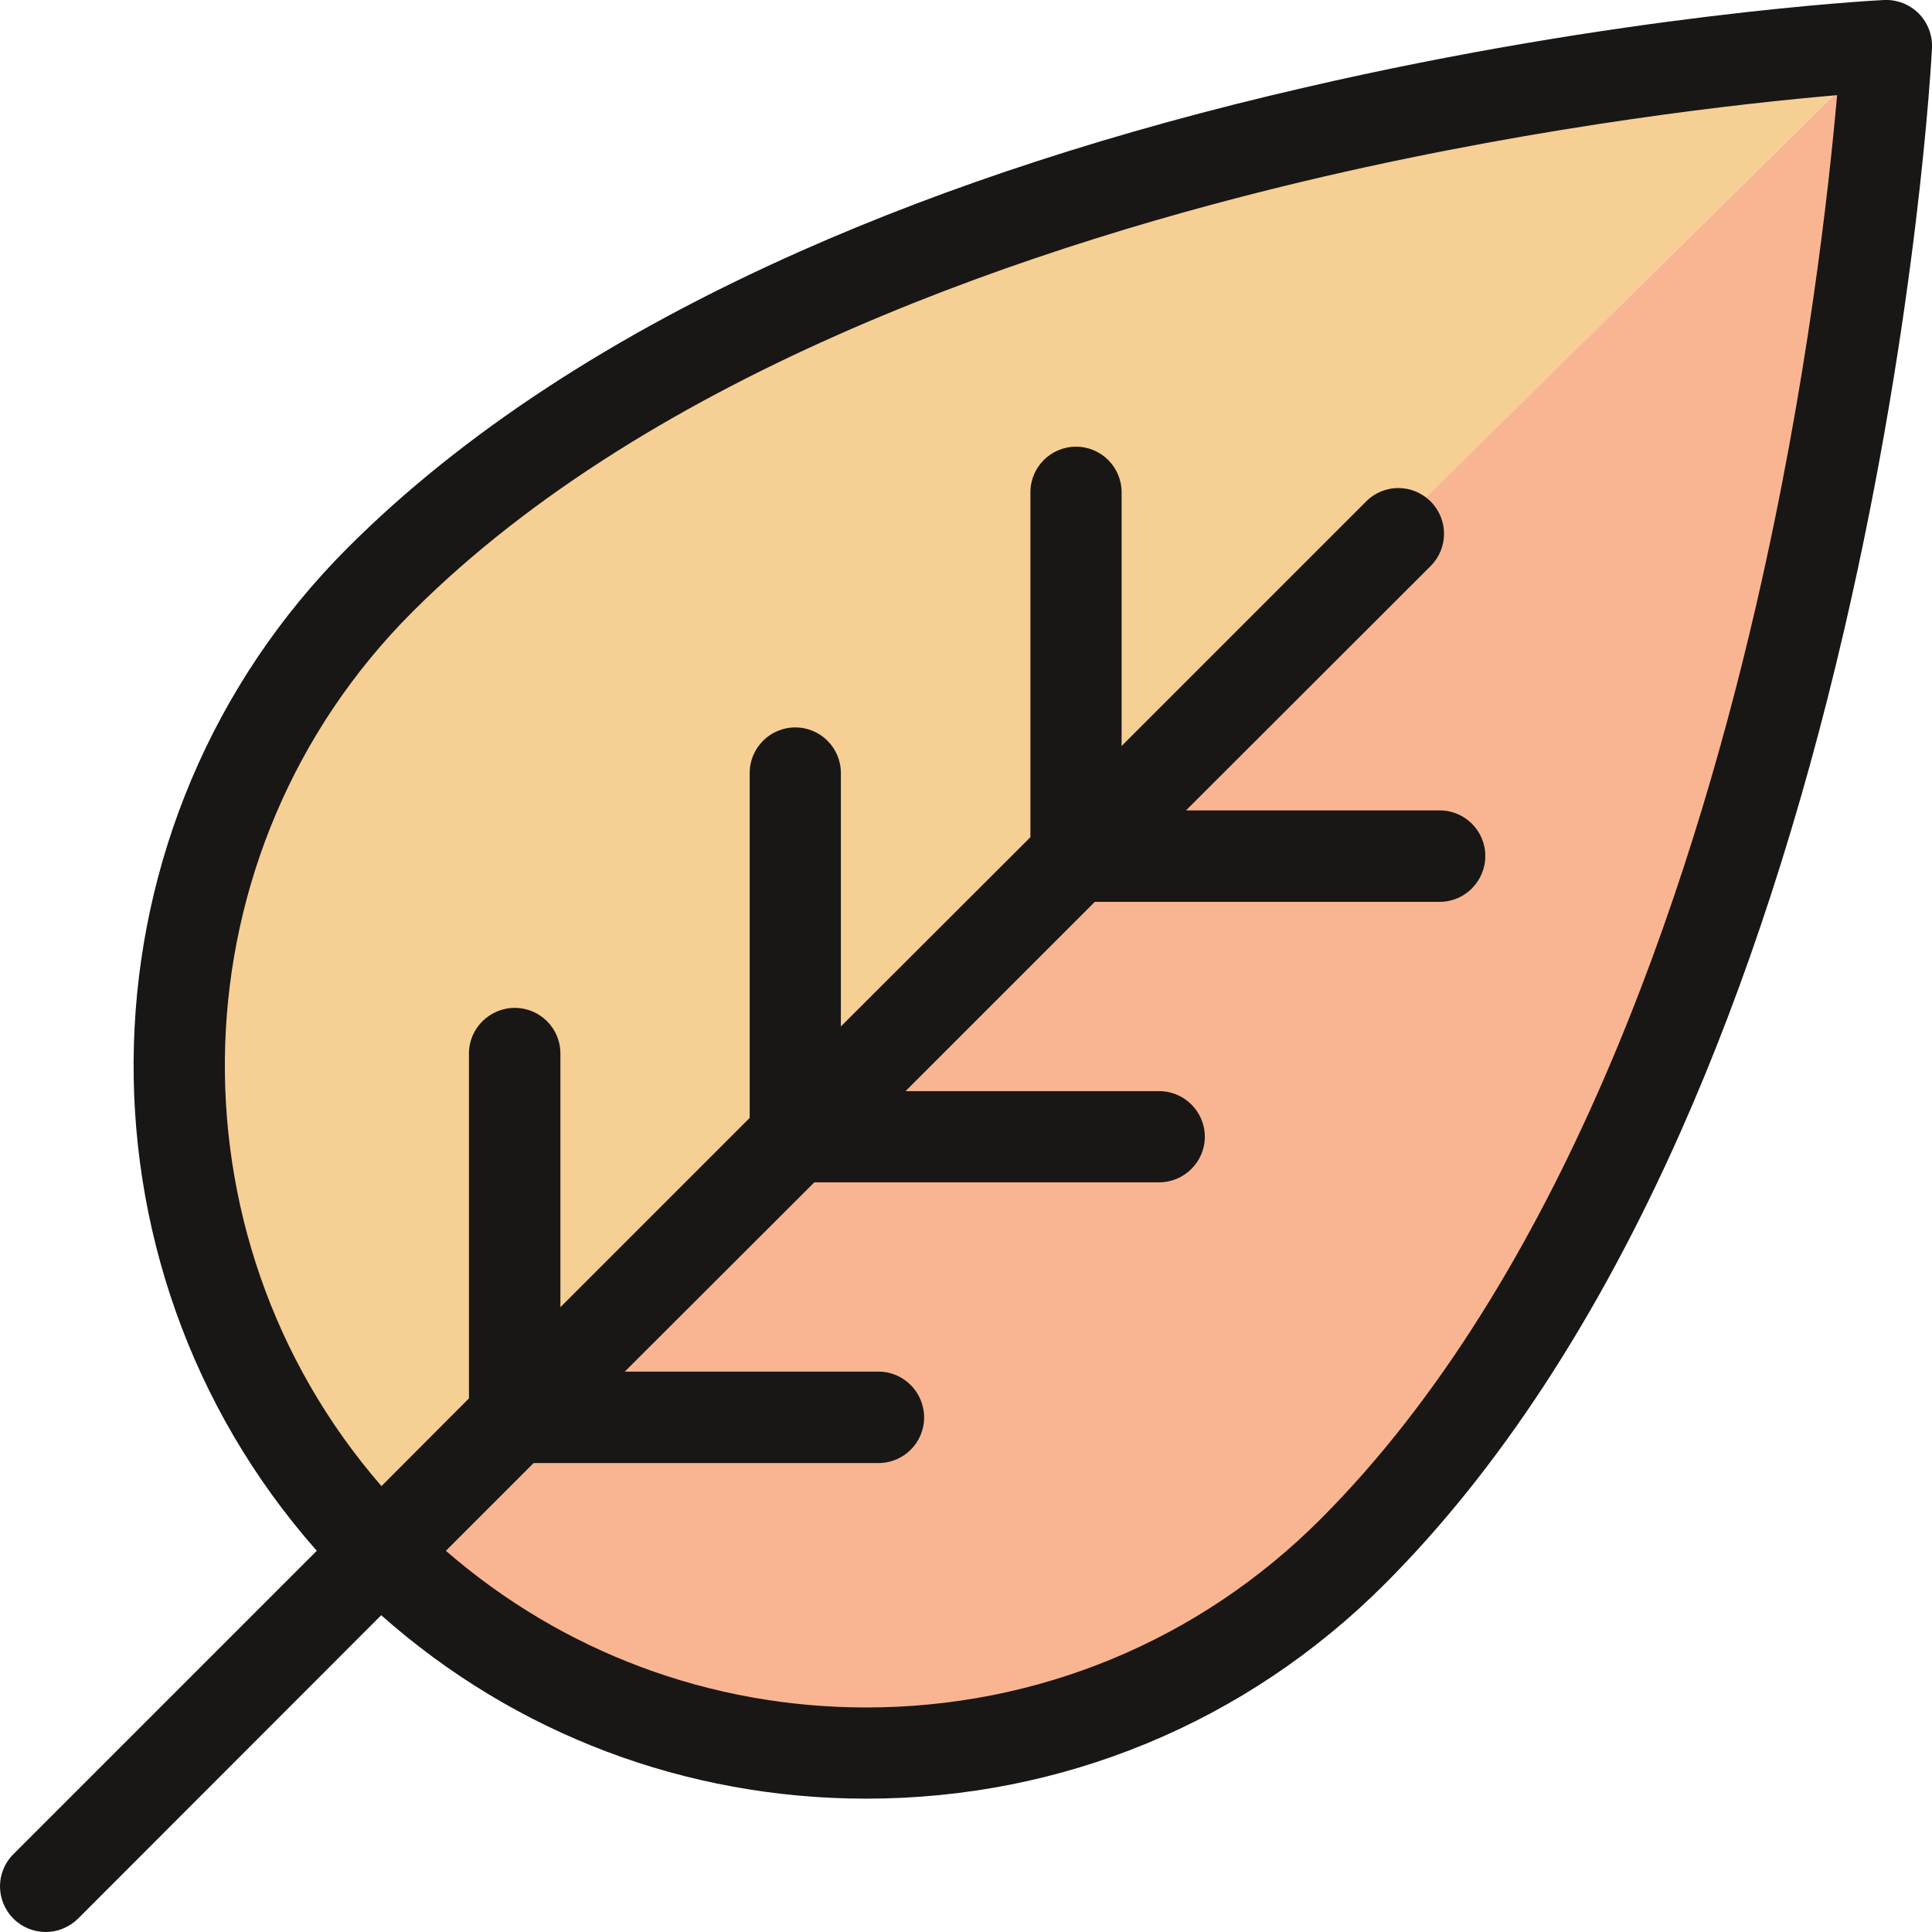
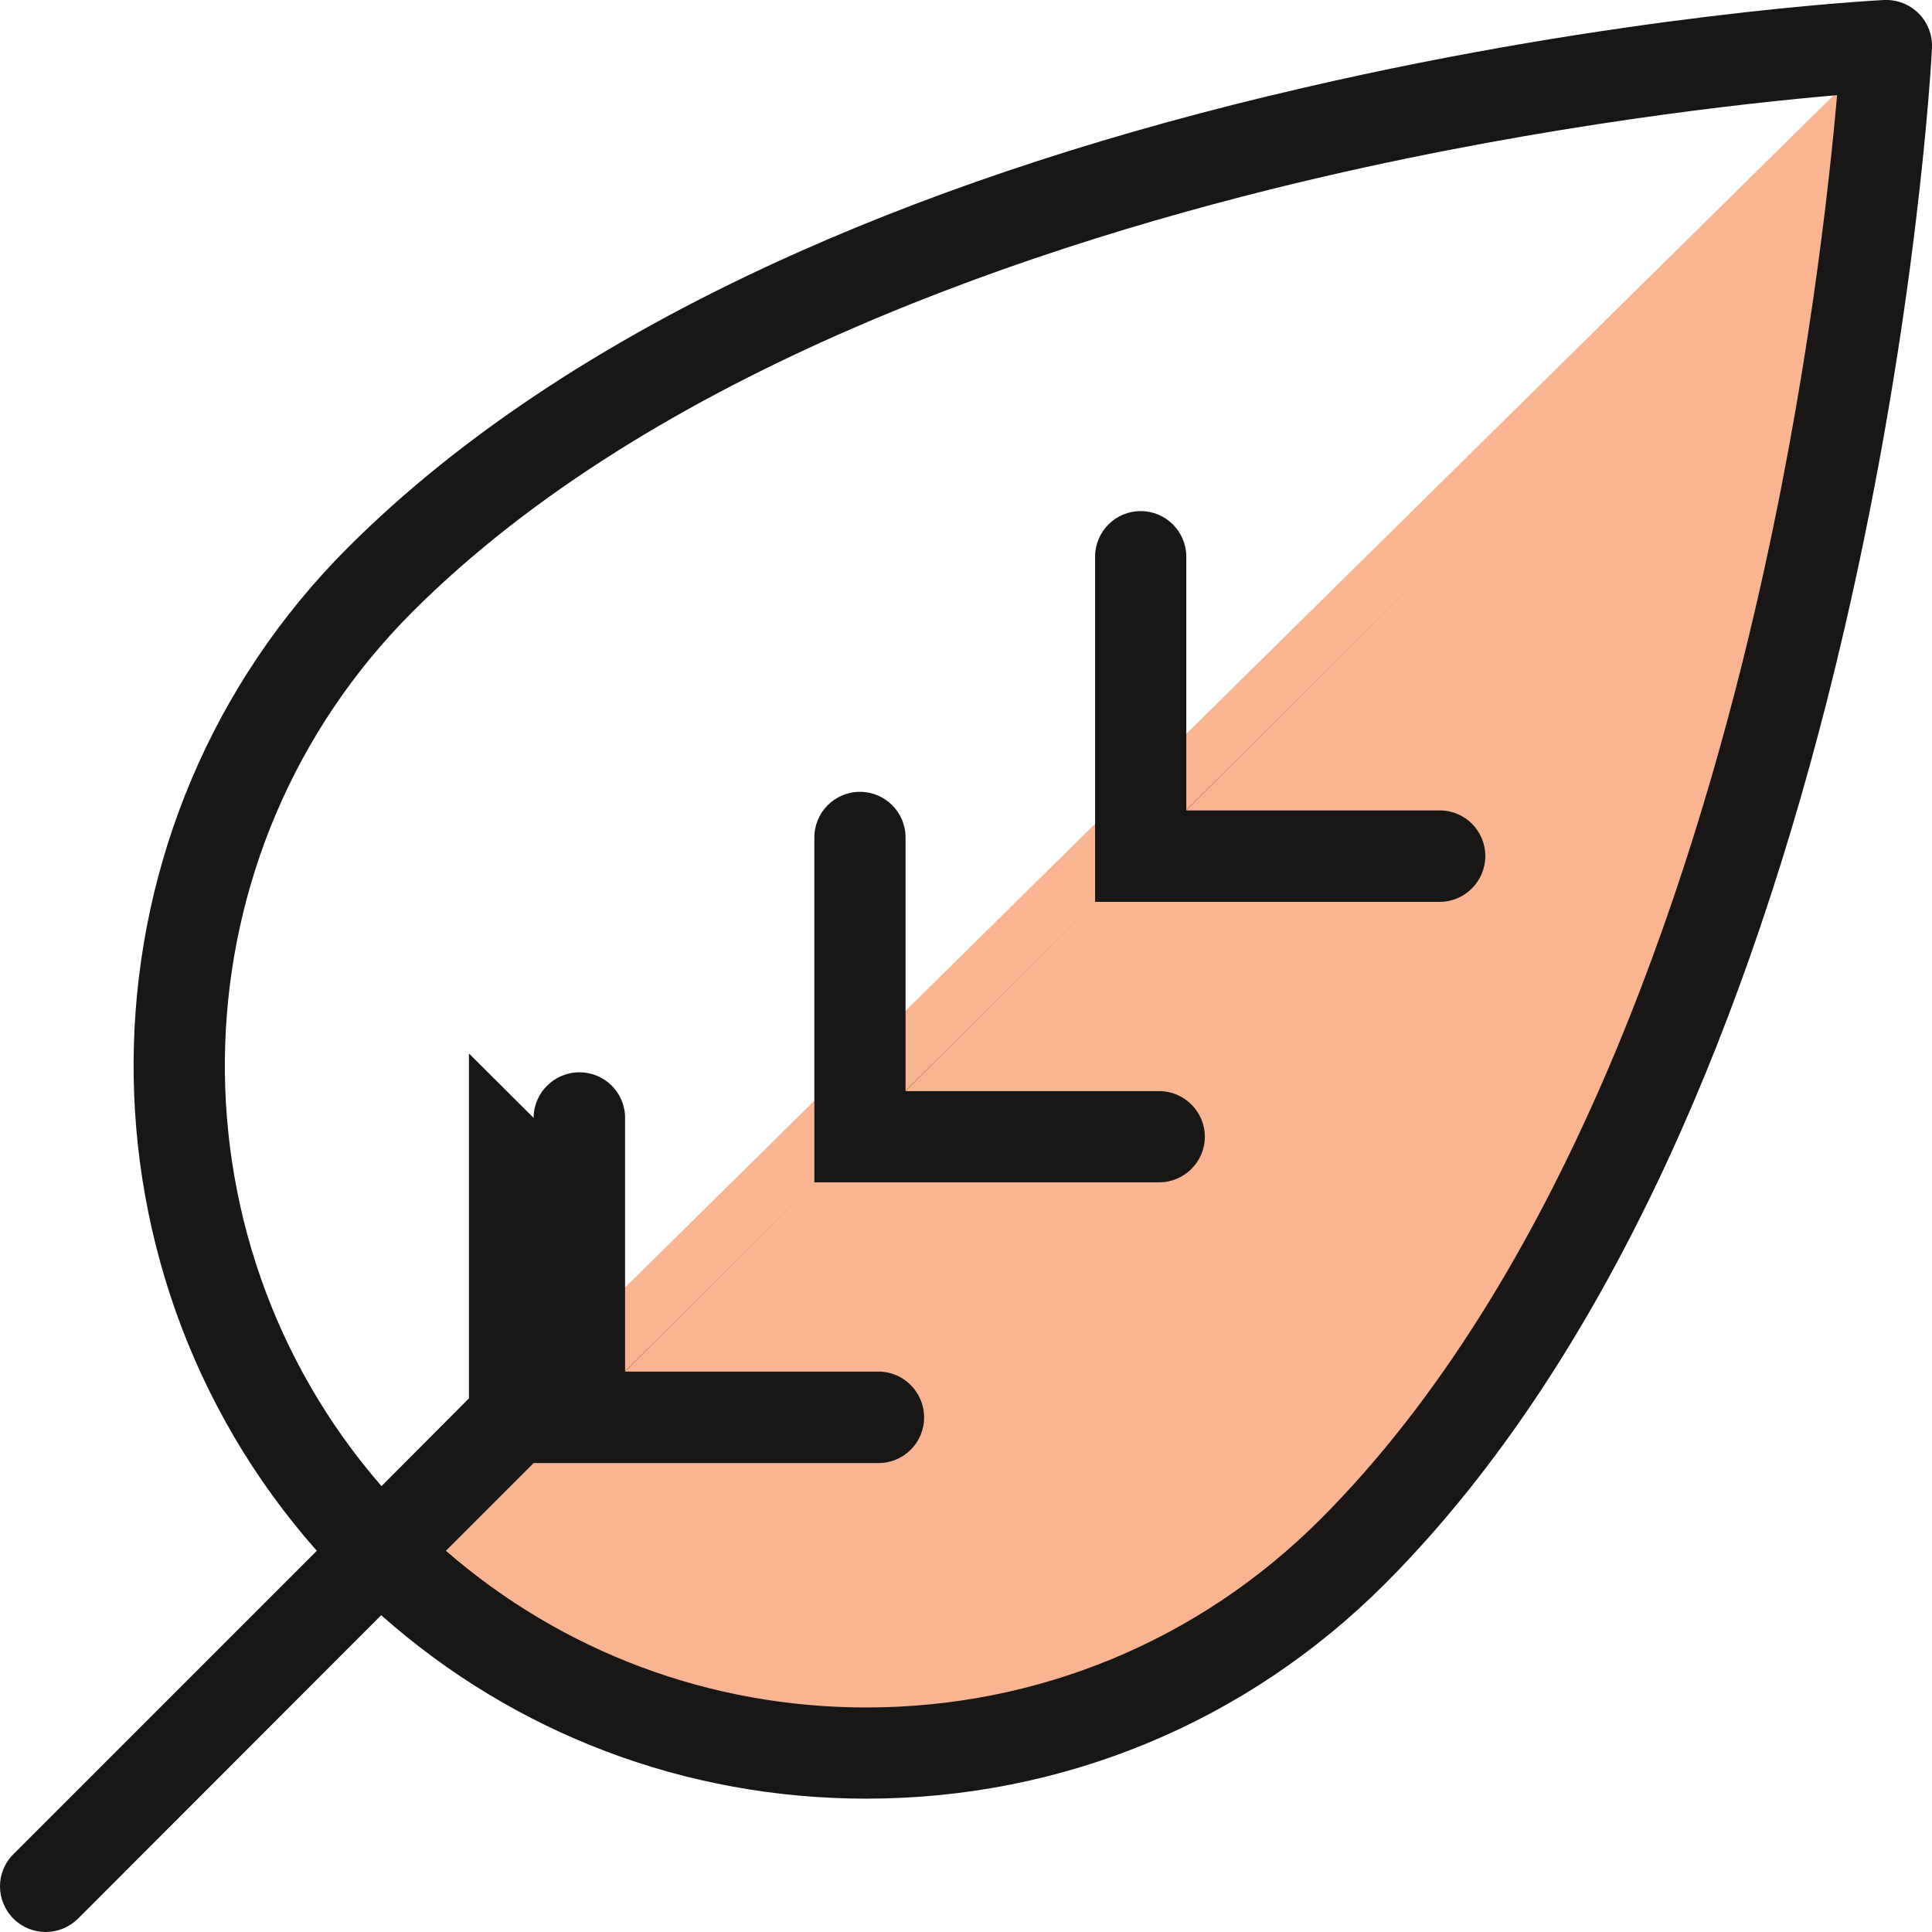
<svg xmlns="http://www.w3.org/2000/svg" xml:space="preserve" width="75px" height="75px" version="1.1" style="shape-rendering:geometricPrecision; text-rendering:geometricPrecision; image-rendering:optimizeQuality; fill-rule:evenodd; clip-rule:evenodd" viewBox="0 0 72.88 72.88">
  <defs>
    <style type="text/css">
   
    .fil2 {fill:#191715;fill-rule:nonzero}
    .fil0 {fill:#F6CF94;fill-rule:nonzero}
    .fil1 {fill:#F9B592;fill-rule:nonzero}
   
  </style>
  </defs>
  <g id="Warstwa_x0020_1">
-     <polygon class="fil0" points="13.69,58.38 71.16,1.62 42.48,6.6 23.89,14.87 12.94,23.9 8.37,33 7.29,41.36 9.78,54.77 " />
    <polygon class="fil1" points="13.68,58.33 71.16,1.63 66.01,30.54 57.39,48.96 48.15,59.74 38.96,64.14 30.58,65.06 17.22,62.31 " />
-     <path class="fil2" d="M17.69 39.74l0 13.01 -3.3 3.31c-8.25,-9.5 -7.86,-23.95 1.17,-32.98 9.08,-9.08 23.69,-13.94 34.34,-16.41 8.55,-1.98 16,-2.79 19.4,-3.08 -0.3,3.39 -1.1,10.84 -3.09,19.4 -2.47,10.64 -7.33,25.25 -16.41,34.33 -4.57,4.57 -10.65,7.09 -17.12,7.09 -5.89,0 -11.46,-2.09 -15.86,-5.91l3.31 -3.31 13.01 0c0.95,0 1.72,-0.77 1.72,-1.72 0,-0.95 -0.77,-1.73 -1.72,-1.73l-9.57 0 7.15 -7.14 13.01 0c0.94,0 1.72,-0.77 1.72,-1.72 0,-0.95 -0.78,-1.72 -1.72,-1.72l-9.57 0 7.14 -7.14 13.01 0c0.95,0 1.72,-0.78 1.72,-1.73 0,-0.95 -0.77,-1.72 -1.72,-1.72l-9.57 0 9.23 -9.22c0.67,-0.67 0.67,-1.76 0,-2.43 -0.68,-0.68 -1.77,-0.68 -2.44,0l-9.22 9.22 0 -9.57c0,-0.95 -0.77,-1.72 -1.72,-1.72 -0.95,0 -1.72,0.77 -1.72,1.72l0 13.01 -7.15 7.14 0 -9.56c0,-0.95 -0.77,-1.72 -1.72,-1.72 -0.95,0 -1.72,0.77 -1.72,1.72l0 13.01 -7.14 7.14 0 -9.57c0,-0.95 -0.77,-1.72 -1.72,-1.72 -0.95,0 -1.73,0.77 -1.73,1.72zm-3.31 21.19c5.05,4.48 11.49,6.92 18.3,6.92 7.39,0 14.33,-2.87 19.55,-8.09 4.3,-4.3 8.05,-10.04 11.17,-17.07 2.47,-5.56 4.55,-11.95 6.18,-18.98 2.77,-11.95 3.28,-21.5 3.3,-21.9 0.02,-0.48 -0.16,-0.96 -0.5,-1.3 -0.35,-0.35 -0.82,-0.53 -1.31,-0.51 -0.4,0.02 -9.95,0.54 -21.89,3.31 -7.04,1.62 -13.43,3.7 -18.99,6.17 -7.03,3.12 -12.77,6.88 -17.06,11.17 -10.38,10.37 -10.77,27 -1.18,37.85l-11.44 11.44c-0.68,0.67 -0.68,1.76 0,2.44 0.33,0.33 0.77,0.5 1.22,0.5 0.43,0 0.87,-0.17 1.21,-0.5l11.44 -11.45z" />
+     <path class="fil2" d="M17.69 39.74l0 13.01 -3.3 3.31c-8.25,-9.5 -7.86,-23.95 1.17,-32.98 9.08,-9.08 23.69,-13.94 34.34,-16.41 8.55,-1.98 16,-2.79 19.4,-3.08 -0.3,3.39 -1.1,10.84 -3.09,19.4 -2.47,10.64 -7.33,25.25 -16.41,34.33 -4.57,4.57 -10.65,7.09 -17.12,7.09 -5.89,0 -11.46,-2.09 -15.86,-5.91l3.31 -3.31 13.01 0c0.95,0 1.72,-0.77 1.72,-1.72 0,-0.95 -0.77,-1.73 -1.72,-1.73l-9.57 0 7.15 -7.14 13.01 0c0.94,0 1.72,-0.77 1.72,-1.72 0,-0.95 -0.78,-1.72 -1.72,-1.72l-9.57 0 7.14 -7.14 13.01 0c0.95,0 1.72,-0.78 1.72,-1.73 0,-0.95 -0.77,-1.72 -1.72,-1.72l-9.57 0 9.23 -9.22l-9.22 9.22 0 -9.57c0,-0.95 -0.77,-1.72 -1.72,-1.72 -0.95,0 -1.72,0.77 -1.72,1.72l0 13.01 -7.15 7.14 0 -9.56c0,-0.95 -0.77,-1.72 -1.72,-1.72 -0.95,0 -1.72,0.77 -1.72,1.72l0 13.01 -7.14 7.14 0 -9.57c0,-0.95 -0.77,-1.72 -1.72,-1.72 -0.95,0 -1.73,0.77 -1.73,1.72zm-3.31 21.19c5.05,4.48 11.49,6.92 18.3,6.92 7.39,0 14.33,-2.87 19.55,-8.09 4.3,-4.3 8.05,-10.04 11.17,-17.07 2.47,-5.56 4.55,-11.95 6.18,-18.98 2.77,-11.95 3.28,-21.5 3.3,-21.9 0.02,-0.48 -0.16,-0.96 -0.5,-1.3 -0.35,-0.35 -0.82,-0.53 -1.31,-0.51 -0.4,0.02 -9.95,0.54 -21.89,3.31 -7.04,1.62 -13.43,3.7 -18.99,6.17 -7.03,3.12 -12.77,6.88 -17.06,11.17 -10.38,10.37 -10.77,27 -1.18,37.85l-11.44 11.44c-0.68,0.67 -0.68,1.76 0,2.44 0.33,0.33 0.77,0.5 1.22,0.5 0.43,0 0.87,-0.17 1.21,-0.5l11.44 -11.45z" />
  </g>
</svg>